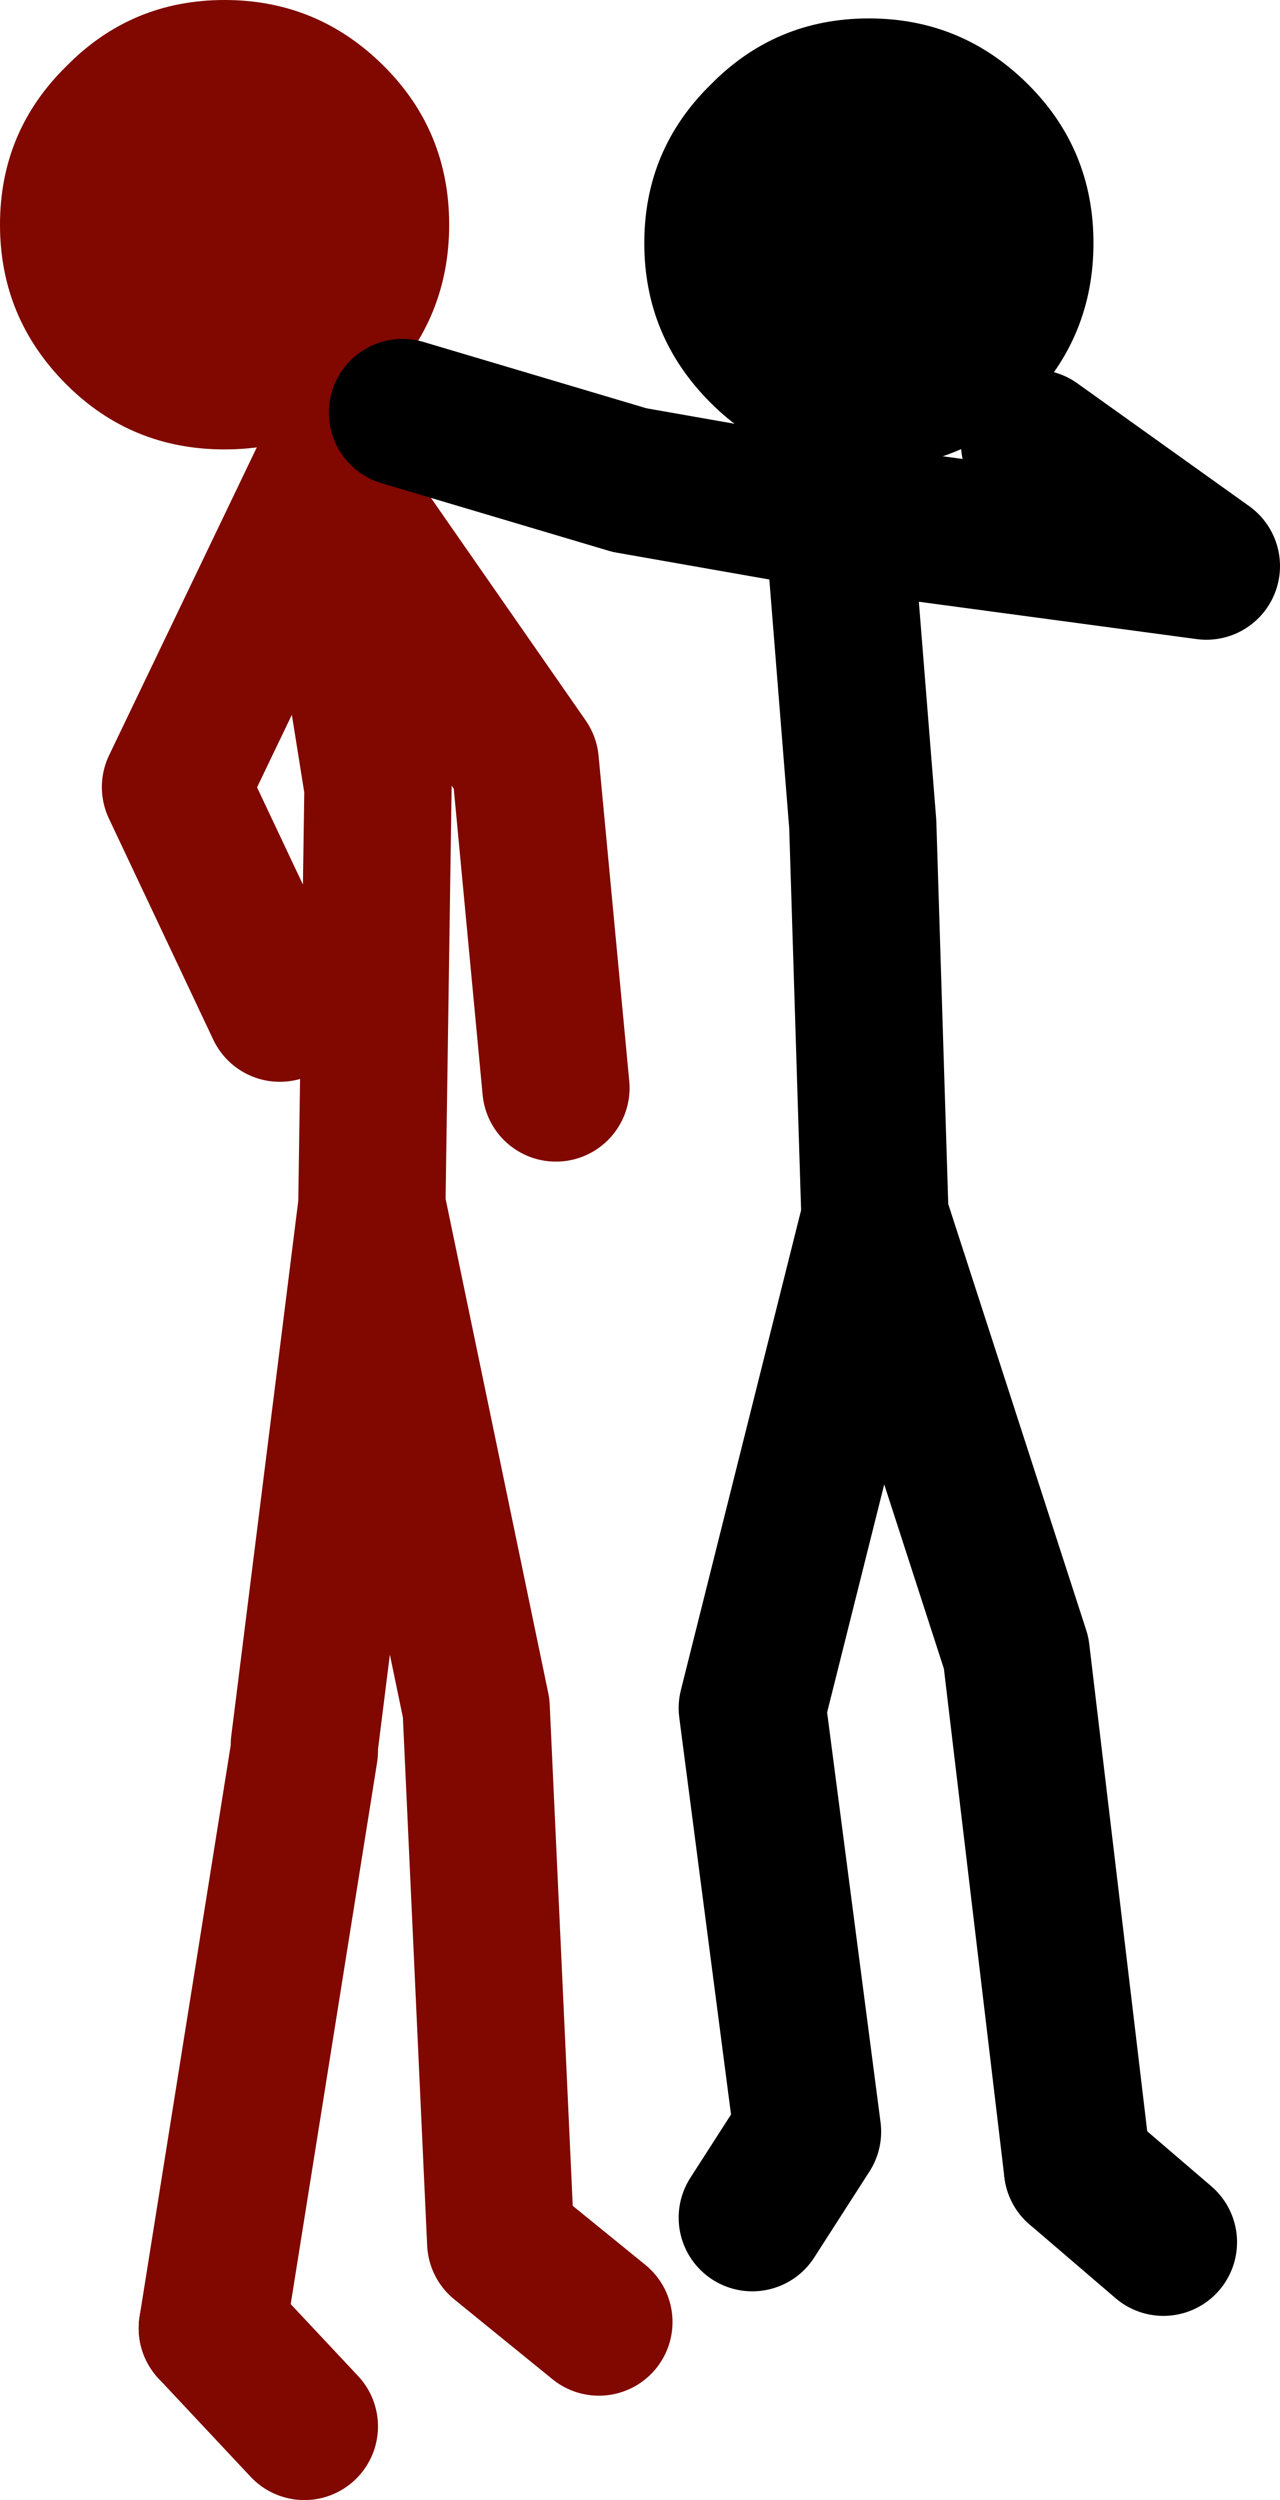
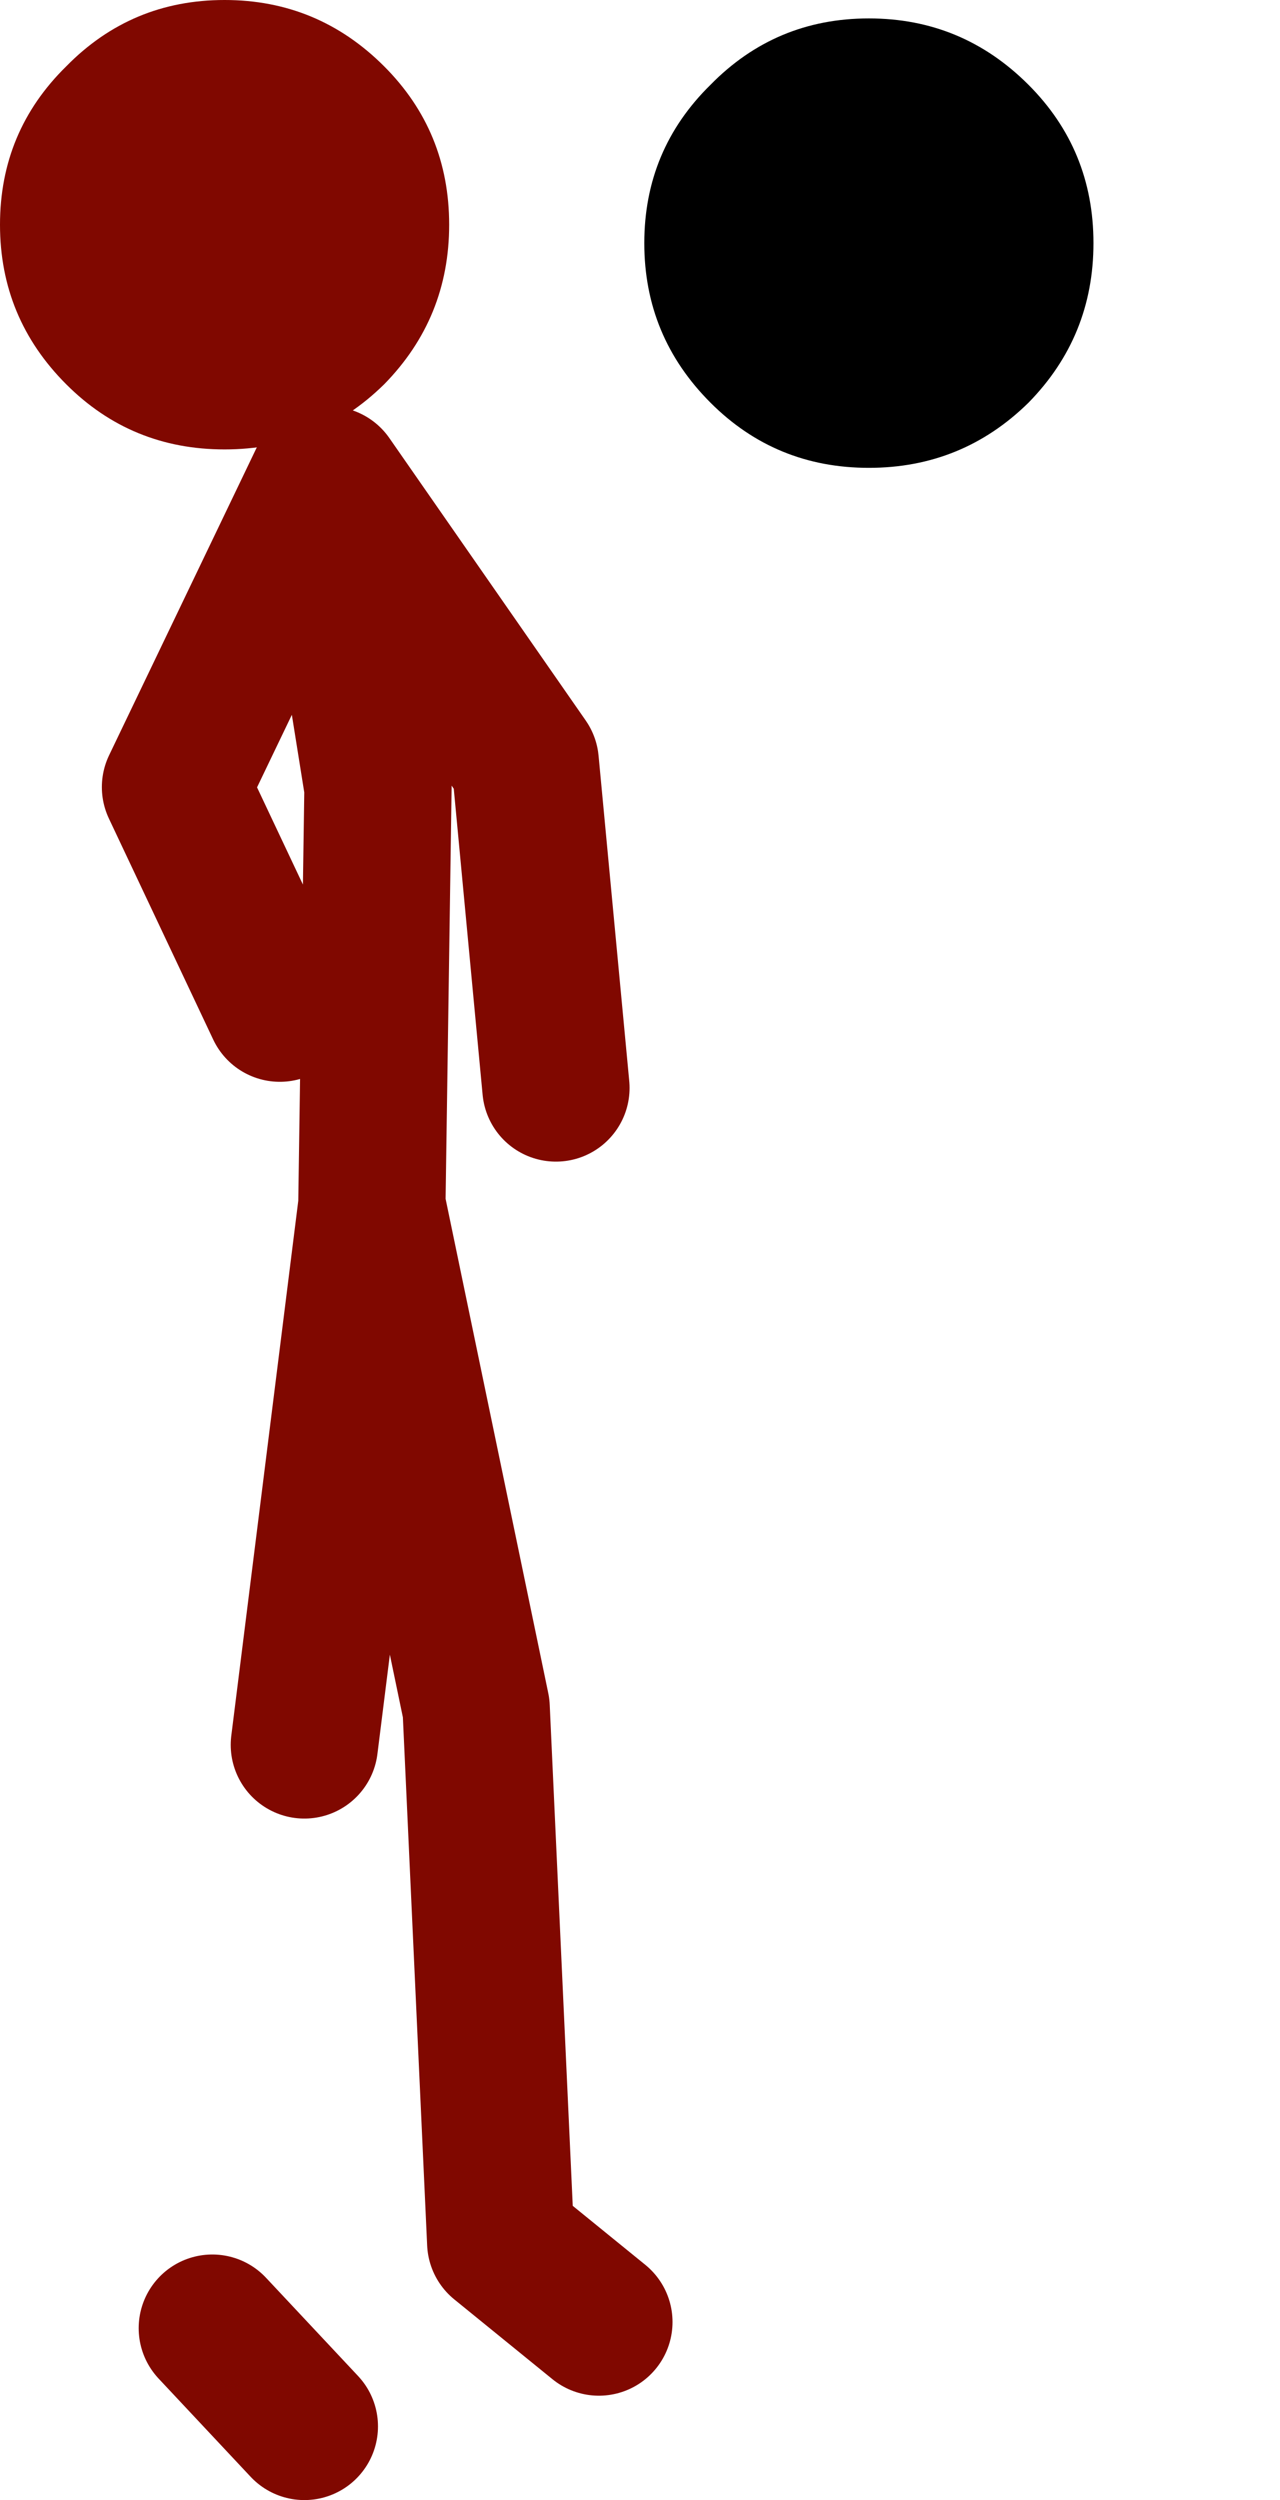
<svg xmlns="http://www.w3.org/2000/svg" height="101.8px" width="52.15px">
  <g transform="matrix(1.0, 0.0, 0.0, 1.0, 58.65, 42.55)">
-     <path d="M-45.5 -23.0 L-51.5 -10.5 -47.25 -1.5 M-46.25 28.5 L-43.5 6.55 -43.25 -10.5 -45.25 -23.0 -37.25 -11.5 -36.0 1.75 M-34.25 52.0 L-38.25 48.75 -39.25 27.0 -43.5 6.55 M-50.0 52.25 L-46.25 28.75" fill="none" stroke="#800800" stroke-linecap="round" stroke-linejoin="round" stroke-width="6.0" />
+     <path d="M-45.5 -23.0 L-51.5 -10.5 -47.25 -1.5 M-46.25 28.5 L-43.5 6.55 -43.25 -10.5 -45.25 -23.0 -37.25 -11.5 -36.0 1.75 M-34.25 52.0 L-38.25 48.75 -39.25 27.0 -43.5 6.55 M-50.0 52.25 " fill="none" stroke="#800800" stroke-linecap="round" stroke-linejoin="round" stroke-width="6.0" />
    <path d="M-46.25 56.25 L-50.0 52.25" fill="none" stroke="#800800" stroke-linecap="round" stroke-linejoin="round" stroke-width="6.0" />
    <path d="M-55.95 -26.9 Q-58.65 -29.6 -58.65 -33.4 -58.65 -37.2 -55.95 -39.85 -53.3 -42.55 -49.5 -42.55 -45.7 -42.55 -43.0 -39.85 -40.35 -37.2 -40.35 -33.4 -40.35 -29.6 -43.0 -26.9 -45.7 -24.25 -49.5 -24.25 -53.3 -24.25 -55.95 -26.9" fill="#800800" fill-rule="evenodd" stroke="none" />
-     <path d="M-42.25 -25.75 L-33.0 -23.0 -24.75 -21.55 -9.5 -19.5 -16.5 -24.5 M-28.0 47.75 L-25.75 44.25 -28.0 27.0 -23.0 7.05 -23.5 -9.0 -24.5 -21.5 -24.75 -21.55 M-14.75 45.75 L-17.25 24.75 -23.0 7.0 -23.0 7.05" fill="none" stroke="#000000" stroke-linecap="round" stroke-linejoin="round" stroke-width="6.0" />
-     <path d="M-11.25 48.75 L-14.75 45.75" fill="none" stroke="#000000" stroke-linecap="round" stroke-linejoin="round" stroke-width="6.0" />
    <path d="M-23.25 -23.5 Q-27.05 -23.5 -29.7 -26.15 -32.4 -28.85 -32.4 -32.65 -32.4 -36.45 -29.7 -39.1 -27.05 -41.8 -23.25 -41.8 -19.45 -41.8 -16.75 -39.1 -14.1 -36.45 -14.1 -32.65 -14.1 -28.85 -16.75 -26.15 -19.45 -23.5 -23.25 -23.5" fill="#000000" fill-rule="evenodd" stroke="none" />
  </g>
</svg>